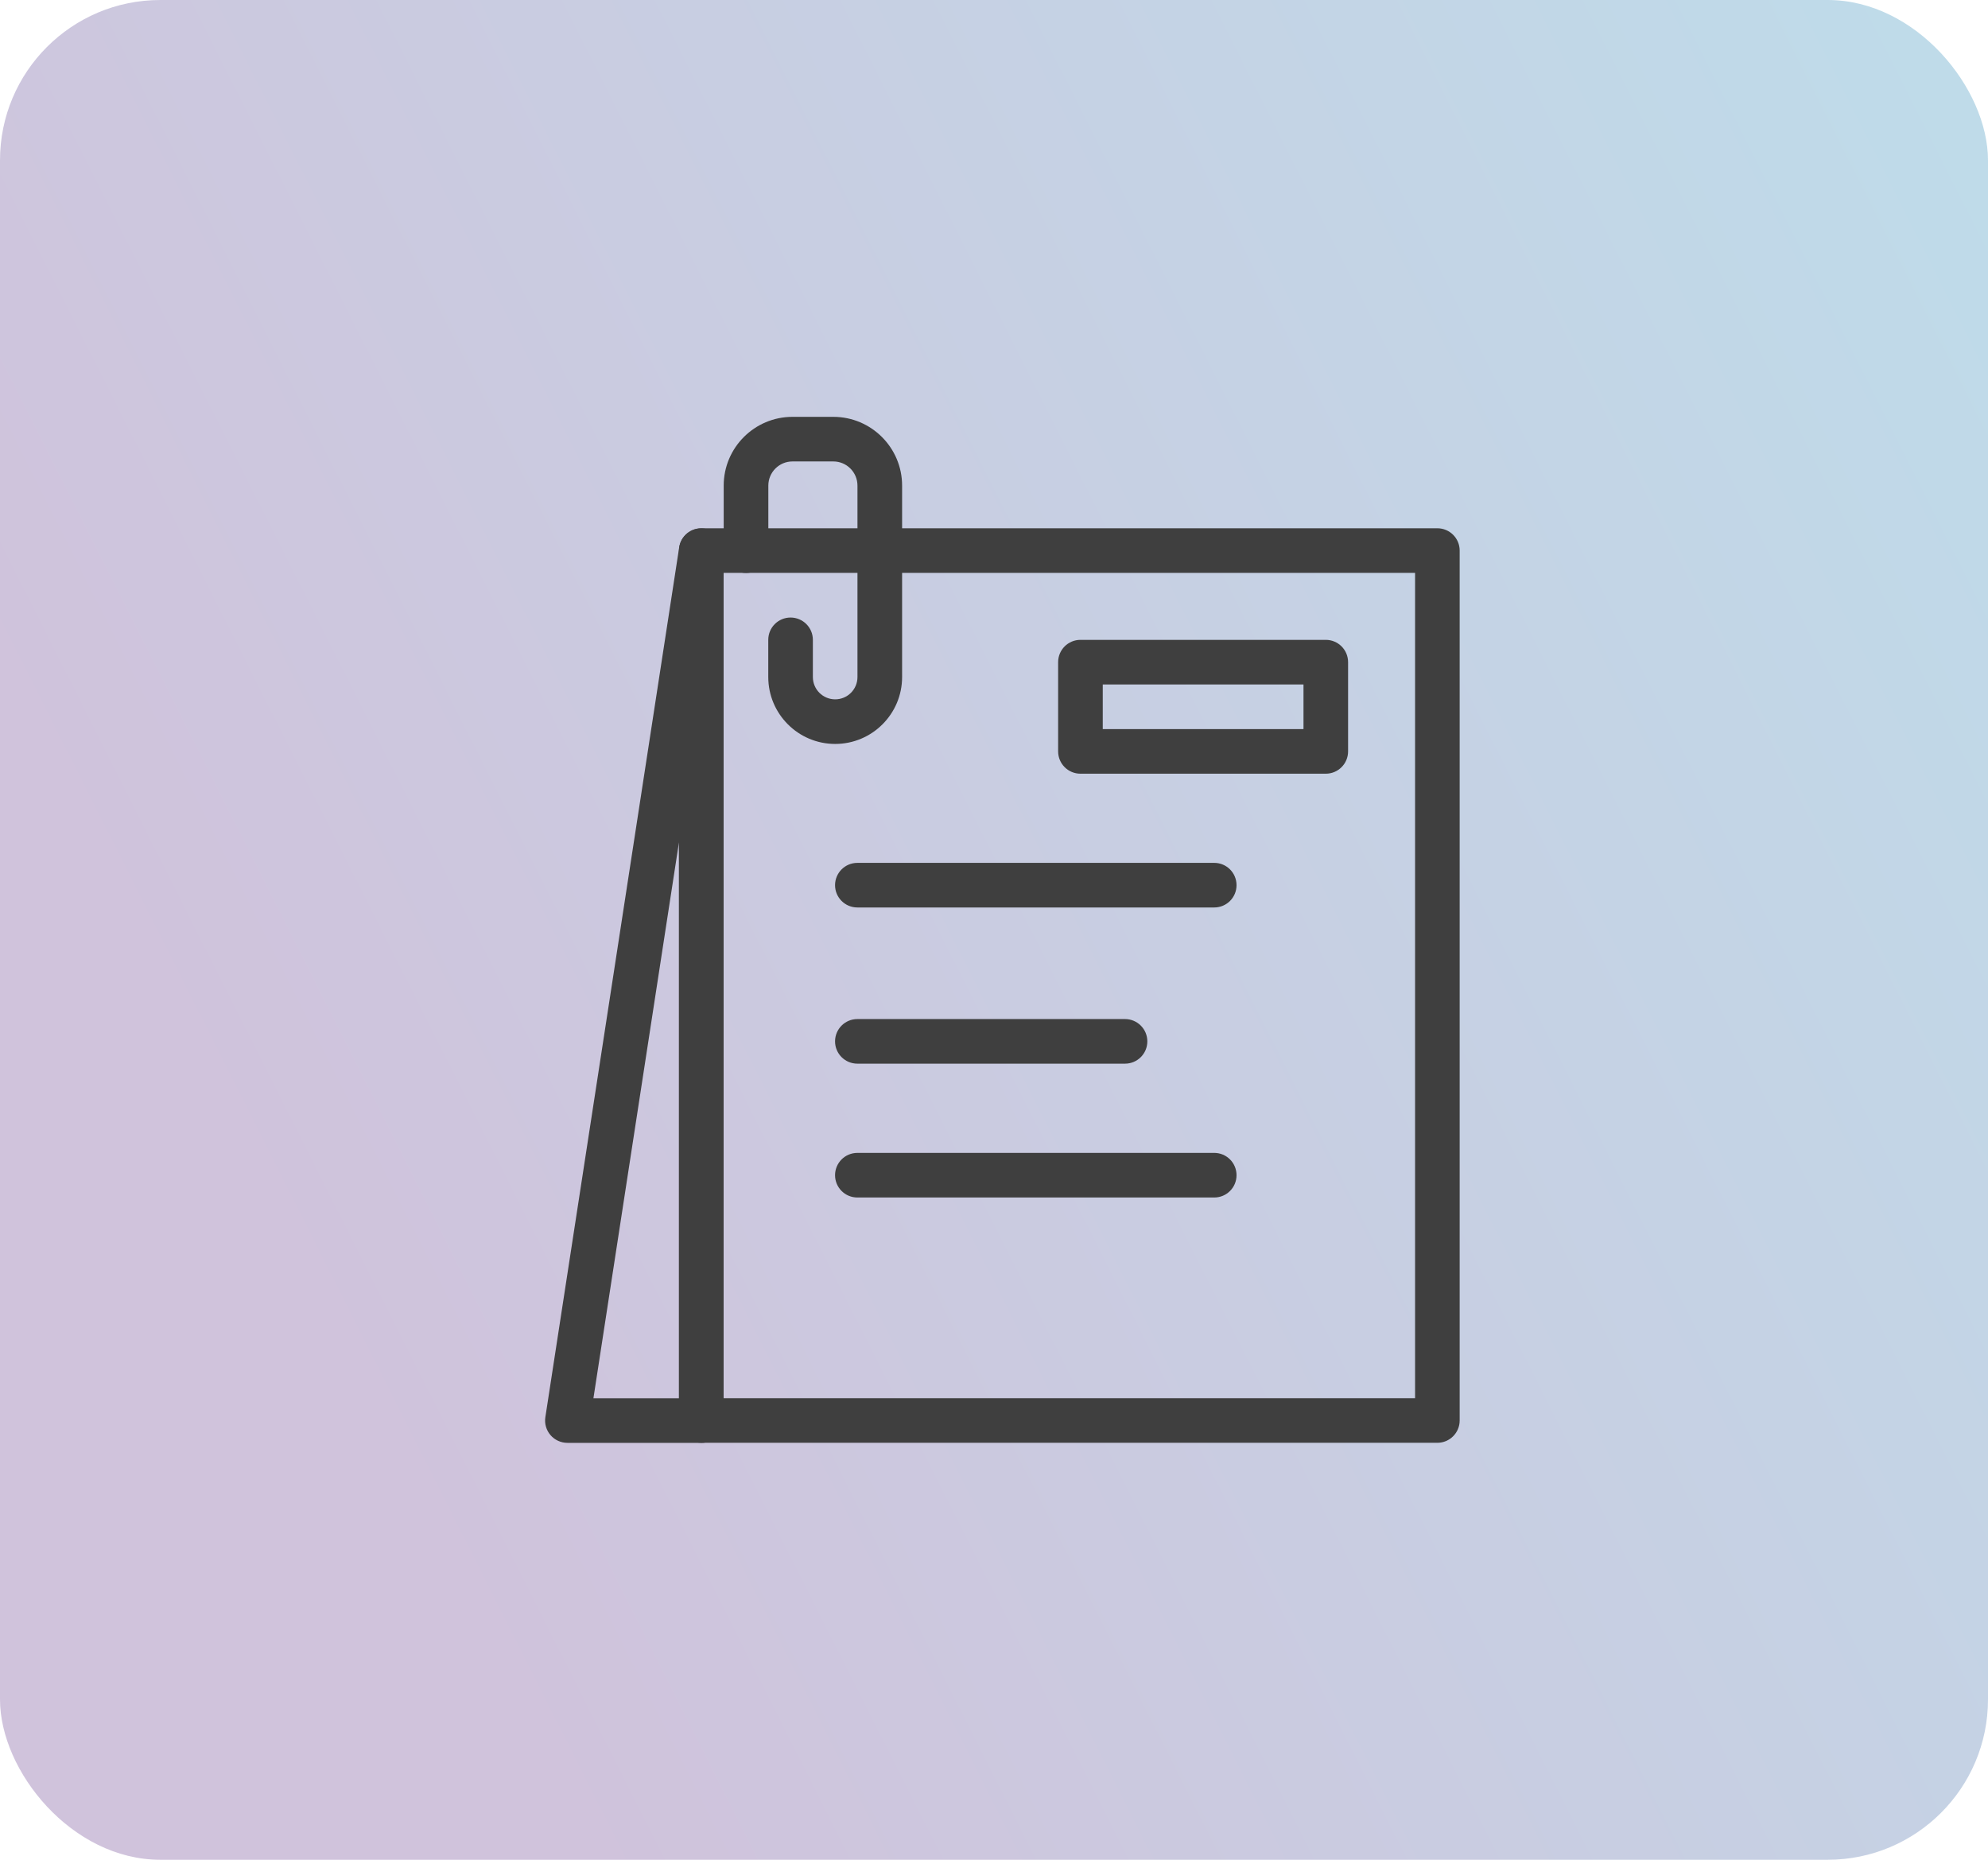
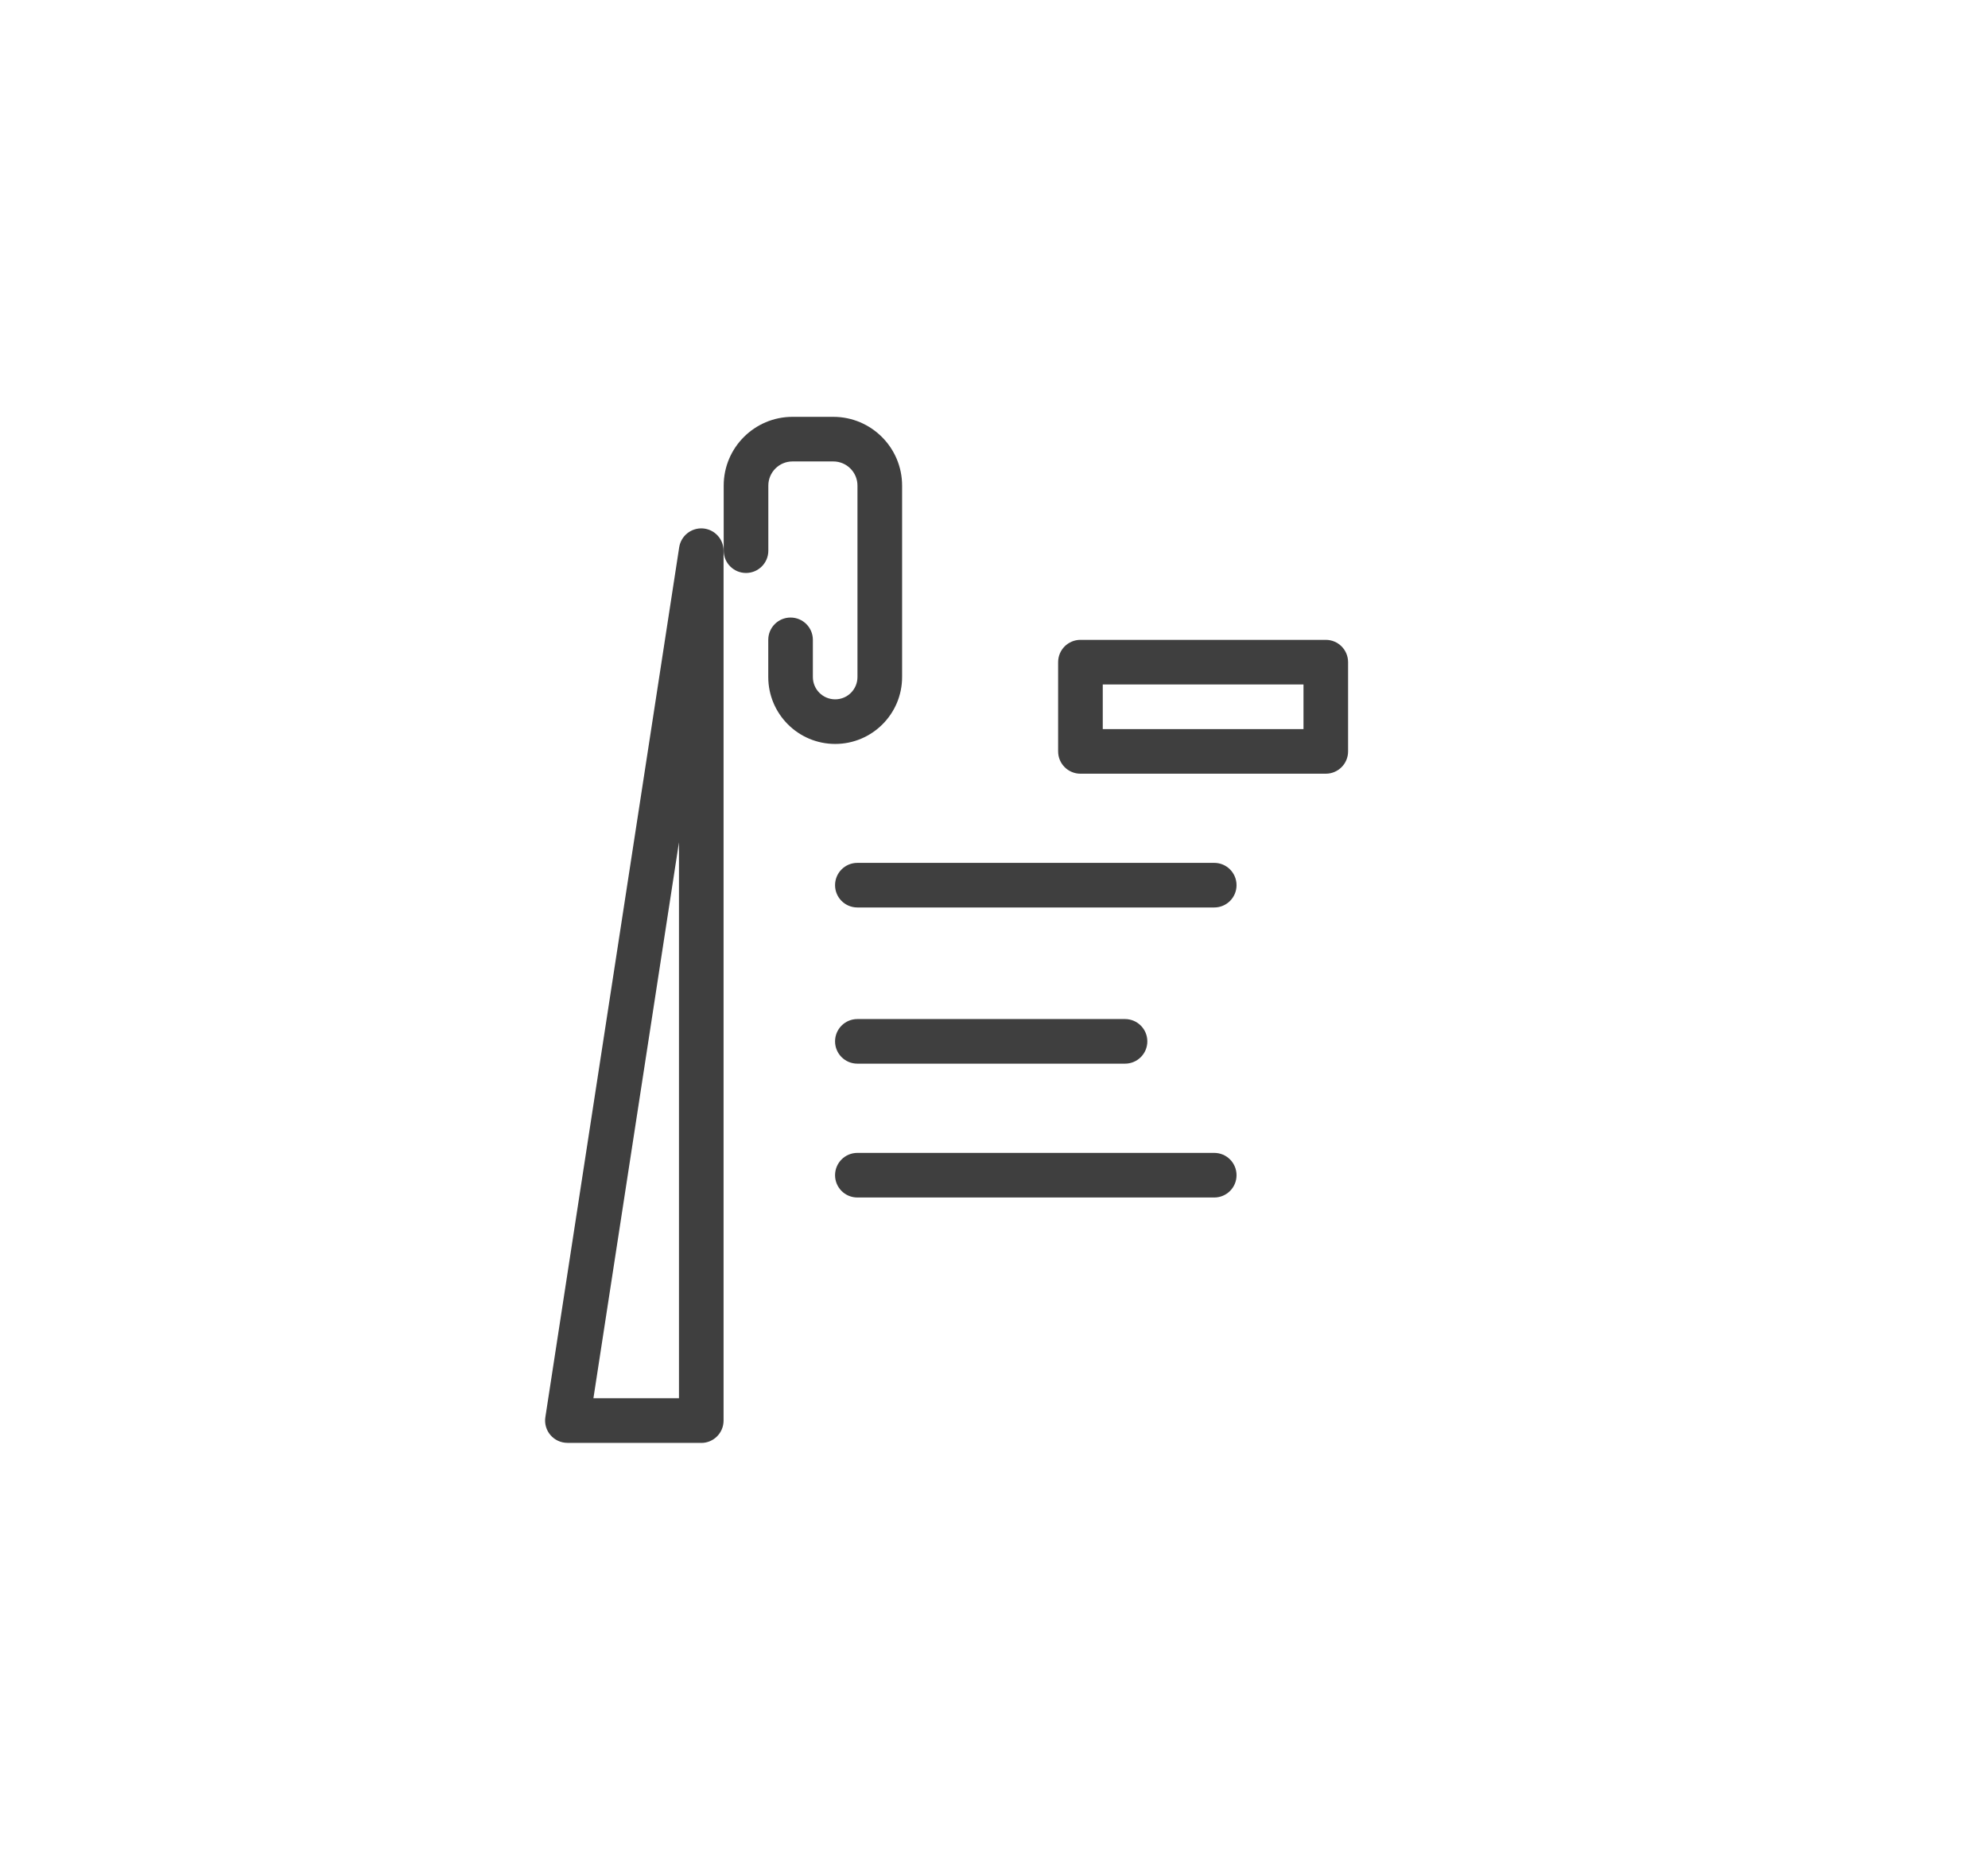
<svg xmlns="http://www.w3.org/2000/svg" width="62" height="58" viewBox="0 0 62 58" fill="none">
-   <rect width="62" height="58" rx="5" fill="url(#paint0_linear_1972_12)" fill-opacity="0.3" />
-   <path d="M44.827 44.996H21.871C21.487 44.996 21.176 44.684 21.176 44.3V17.17C21.176 16.786 21.487 16.475 21.871 16.475H44.827C45.211 16.475 45.523 16.786 45.523 17.17V44.3C45.523 44.684 45.211 44.996 44.827 44.996ZM22.567 43.605H44.132V17.866H22.567V43.605Z" fill="#3F3F3F" />
  <path d="M21.871 44.998H17.697C17.493 44.998 17.3 44.909 17.168 44.756C17.036 44.602 16.977 44.398 17.008 44.198L21.182 17.068C21.238 16.708 21.561 16.454 21.923 16.48C22.286 16.508 22.566 16.811 22.566 17.174V44.304C22.566 44.688 22.255 45 21.871 45L21.871 44.998ZM18.507 43.607H21.175V26.27L18.507 43.607Z" fill="#3F3F3F" />
  <path d="M37.869 28.301H26.739C26.354 28.301 26.043 27.99 26.043 27.606C26.043 27.221 26.354 26.91 26.739 26.91H37.869C38.253 26.91 38.564 27.221 38.564 27.606C38.564 27.99 38.253 28.301 37.869 28.301Z" fill="#3F3F3F" />
  <path d="M37.869 37.346H26.739C26.354 37.346 26.043 37.035 26.043 36.651C26.043 36.266 26.354 35.955 26.739 35.955H37.869C38.253 35.955 38.564 36.266 38.564 36.651C38.564 37.035 38.253 37.346 37.869 37.346Z" fill="#3F3F3F" />
  <path d="M35.086 33.172H26.739C26.354 33.172 26.043 32.861 26.043 32.477C26.043 32.093 26.354 31.781 26.739 31.781H35.086C35.471 31.781 35.782 32.093 35.782 32.477C35.782 32.861 35.471 33.172 35.086 33.172Z" fill="#3F3F3F" />
  <path d="M41.348 24.129H33.696C33.311 24.129 33 23.818 33 23.433V20.651C33 20.266 33.311 19.955 33.696 19.955H41.348C41.732 19.955 42.043 20.266 42.043 20.651V23.433C42.043 23.818 41.732 24.129 41.348 24.129ZM34.392 22.738H40.652V21.346H34.392V22.738Z" fill="#3F3F3F" />
  <path d="M26.047 23.201C24.895 23.201 23.96 22.266 23.96 21.114V19.954C23.96 19.57 24.271 19.259 24.655 19.259C25.04 19.259 25.351 19.57 25.351 19.954V21.114C25.351 21.499 25.662 21.81 26.047 21.81C26.431 21.81 26.742 21.499 26.742 21.114V15.144C26.742 14.729 26.405 14.391 25.989 14.391H24.715C24.299 14.391 23.962 14.729 23.962 15.144V17.174C23.962 17.558 23.65 17.869 23.266 17.869C22.882 17.869 22.57 17.558 22.57 17.174V15.144C22.57 13.962 23.532 13 24.715 13H25.989C27.172 13 28.134 13.962 28.134 15.144V21.114C28.134 22.266 27.198 23.201 26.047 23.201Z" fill="#3F3F3F" />
  <defs>
    <linearGradient id="paint0_linear_1972_12" x1="121.66" y1="29.784" x2="28.258" y2="76.906" gradientUnits="userSpaceOnUse">
      <stop stop-color="#04BFD7" />
      <stop offset="1" stop-color="#63388B" />
    </linearGradient>
  </defs>
</svg>